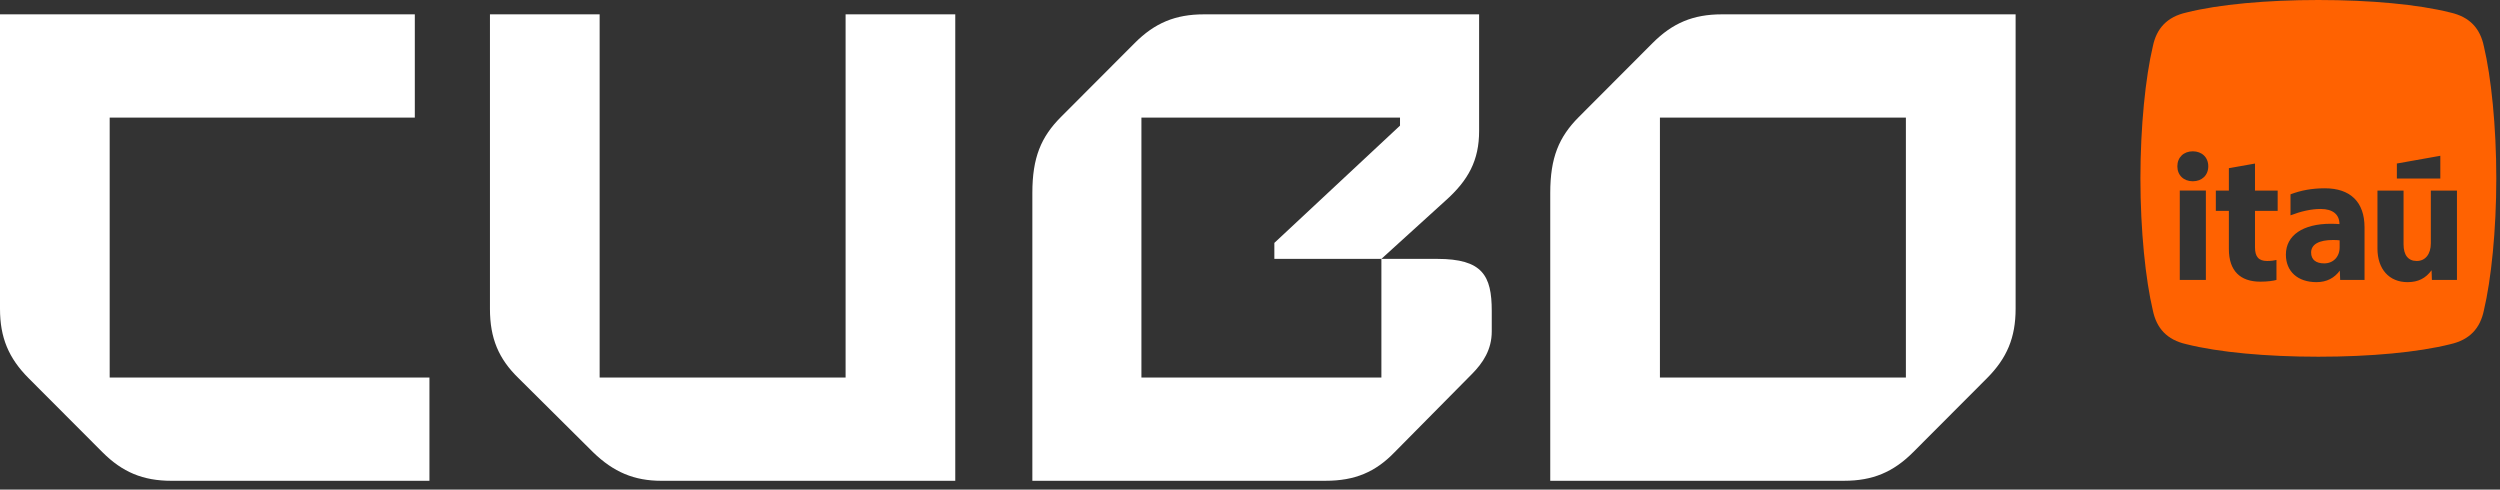
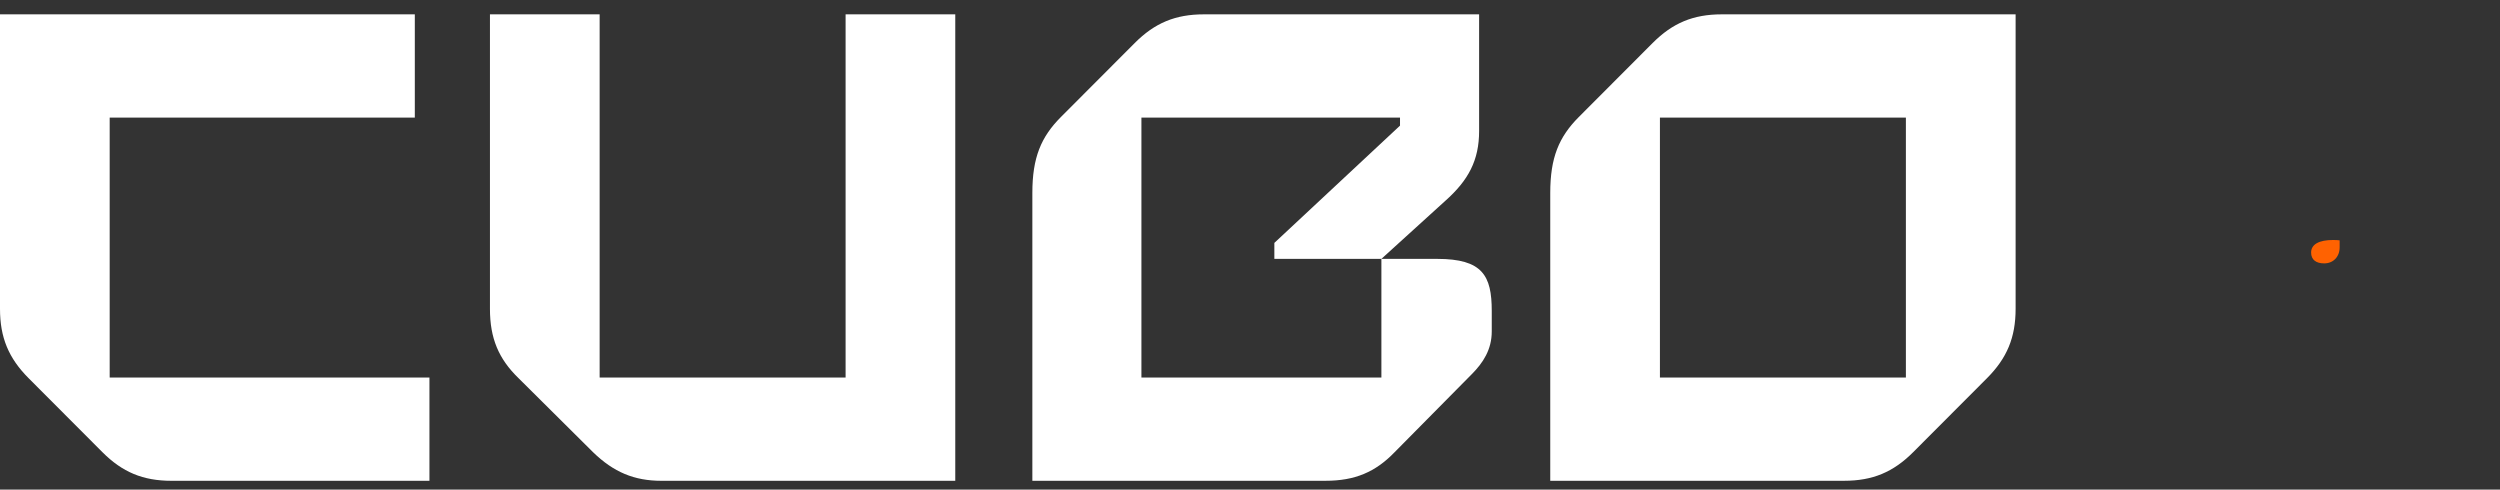
<svg xmlns="http://www.w3.org/2000/svg" width="240" height="47" viewBox="0 0 240 47" fill="none">
  <rect x="0" y="0" width="240" height="47" fill="#333333" stroke="none" />
  <path d="M159.353 36.24V11.292H182.965V36.24H159.353ZM99.109 46.155H127.252C130.061 46.155 132.039 45.324 133.89 43.404L141.293 35.919C142.377 34.833 143.208 33.552 143.208 31.825V29.843C143.208 26.452 142.315 24.853 137.975 24.853H132.614V36.24H109.576V11.292H134.401V12.06L122.338 23.318V24.853H132.612L138.739 19.289C140.973 17.306 141.995 15.386 141.995 12.573V1.377H115.574C112.829 1.377 110.851 2.208 108.936 4.128L101.851 11.229C99.935 13.15 99.106 15.132 99.106 18.522V46.157L99.109 46.155ZM63.498 46.155H91.706V1.377H81.177V36.24H57.565V1.377H47.035V29.651C47.035 32.467 47.864 34.449 49.78 36.305L56.927 43.406C58.905 45.327 60.883 46.157 63.501 46.157L63.498 46.155ZM16.465 46.155H41.226V36.24H10.529V11.292H39.822V1.377H0V29.651C0 32.402 0.829 34.385 2.745 36.305L9.829 43.406C11.745 45.327 13.723 46.157 16.467 46.157H16.465V46.155ZM148.824 46.155H177.032C179.776 46.155 181.754 45.324 183.67 43.404L190.755 36.303C192.67 34.382 193.499 32.4 193.499 29.649V1.377H165.291C162.547 1.377 160.569 2.208 158.653 4.128L151.569 11.229C149.653 13.15 148.824 15.132 148.824 18.522V46.157V46.155Z" fill="white" />
-   <path d="M238.45 4.438C238.098 2.746 237.114 1.62 235.217 1.198C232.125 0.422 227.554 0 222.563 0C217.571 0 213.003 0.422 209.908 1.198C208.011 1.62 207.025 2.749 206.675 4.438C205.973 7.397 205.48 12.119 205.48 17.122C205.48 22.126 205.973 26.846 206.675 29.807C207.028 31.498 208.011 32.625 209.908 33.047C213 33.822 217.571 34.245 222.563 34.245C227.554 34.245 232.123 33.822 235.217 33.047C237.114 32.625 238.1 31.496 238.45 29.807C239.152 26.848 239.645 22.126 239.645 17.122C239.645 12.119 239.152 7.399 238.45 4.438ZM230.099 15.698L234.271 14.955V17.136H230.099V15.698ZM211.764 26.871H209.259V18.293H211.764V26.871ZM210.509 17.402C209.636 17.402 209.026 16.822 209.026 15.964C209.026 15.105 209.636 14.526 210.509 14.526C211.382 14.526 211.994 15.105 211.994 15.964C211.994 16.822 211.384 17.402 210.509 17.402ZM218.655 20.245H216.479V23.748C216.479 24.658 216.843 25.055 217.649 25.055C218.029 25.055 218.358 25.006 218.54 24.956V26.873C218.259 26.956 217.684 27.04 216.991 27.04C215.061 27.04 213.972 25.999 213.972 23.915V20.245H212.72V18.295H213.972V16.146L216.479 15.701V18.295H218.655V20.245ZM226.997 26.871H224.656L224.623 25.978C224.112 26.673 223.387 27.086 222.381 27.086C220.583 27.086 219.445 26.061 219.445 24.441C219.445 22.574 221.11 21.482 223.748 21.482C224.062 21.482 224.391 21.498 224.589 21.514C224.589 20.589 223.946 20.06 222.791 20.06C221.867 20.06 220.877 20.291 219.889 20.672V18.655C220.896 18.274 221.934 18.076 223.187 18.076C225.627 18.076 226.995 19.382 226.995 21.828V26.869L226.997 26.871ZM235.869 26.871H233.463L233.43 25.946C232.869 26.705 232.162 27.086 231.121 27.086C229.357 27.086 228.236 25.83 228.236 23.864V18.295H230.741V23.451C230.741 24.492 231.186 25.055 232.01 25.055C232.834 25.055 233.361 24.395 233.361 23.352V18.295H235.867V26.873H235.869V26.871Z" fill="#FF6201" />
  <path d="M221.867 24.244C221.867 24.939 222.346 25.285 223.12 25.285C223.992 25.285 224.605 24.657 224.605 23.748V23.071C224.49 23.055 224.177 23.039 223.979 23.039C222.627 23.039 221.867 23.452 221.867 24.246V24.244Z" fill="#FF6201" />
</svg>